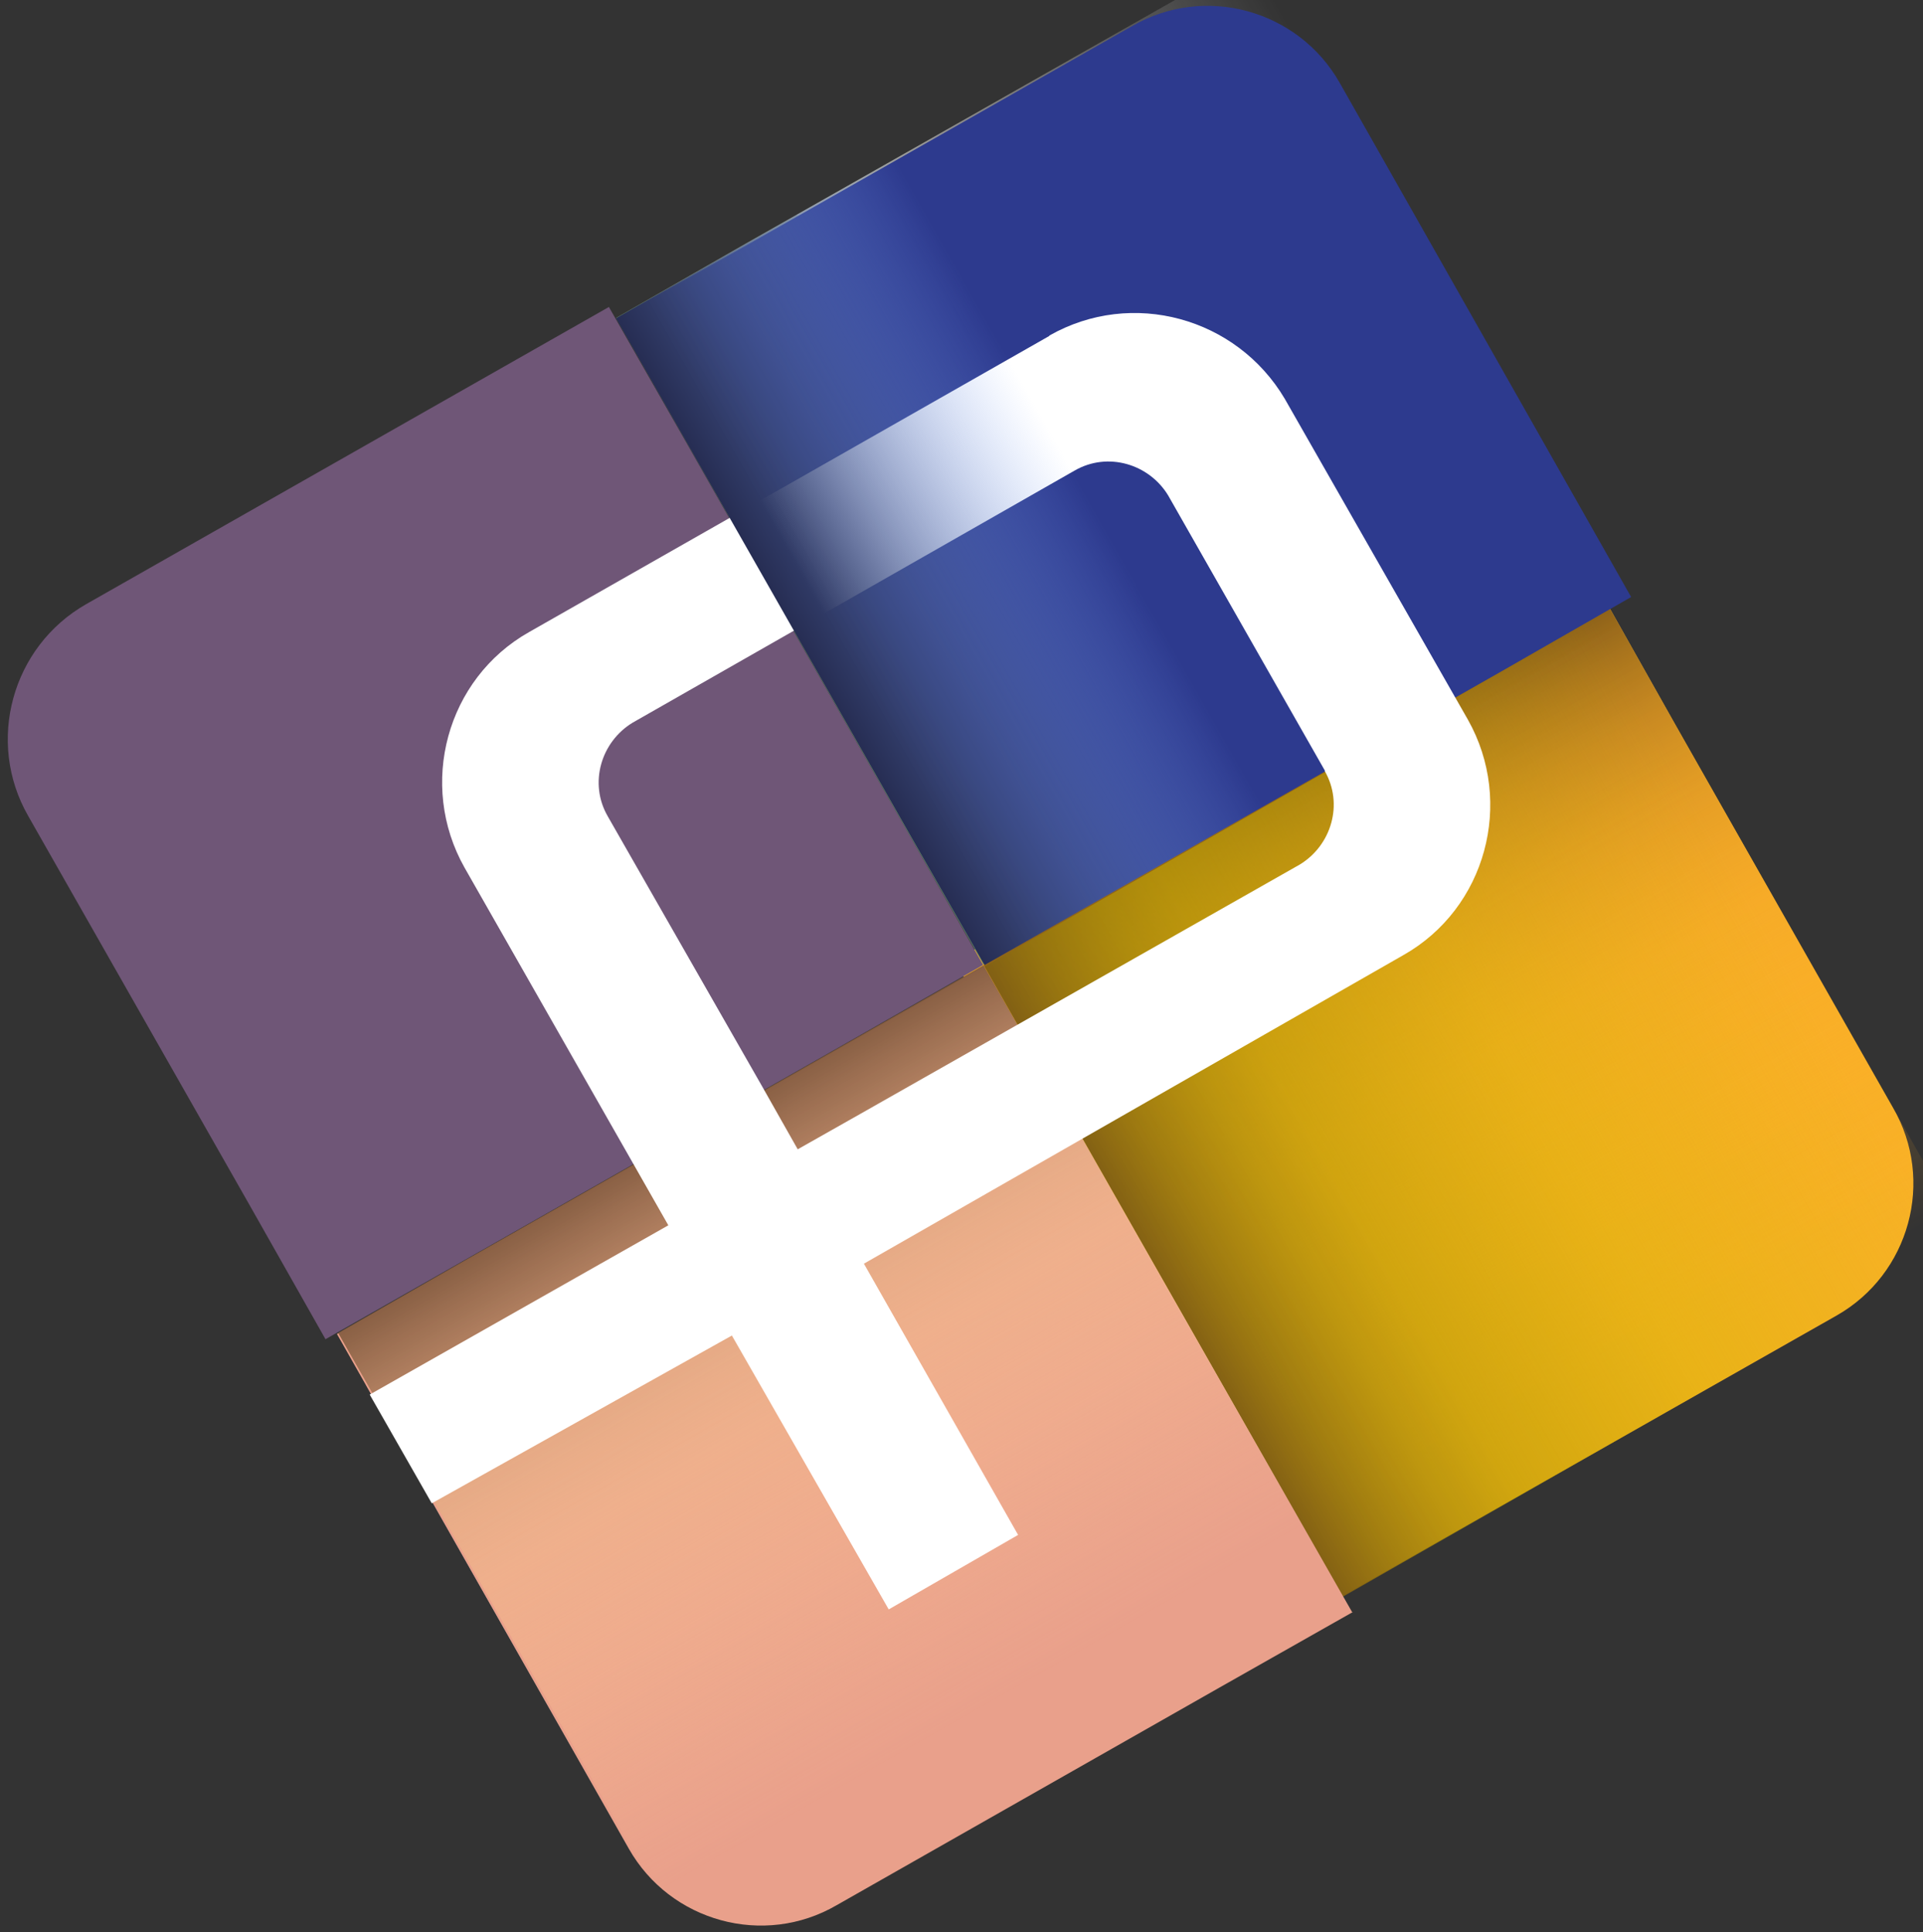
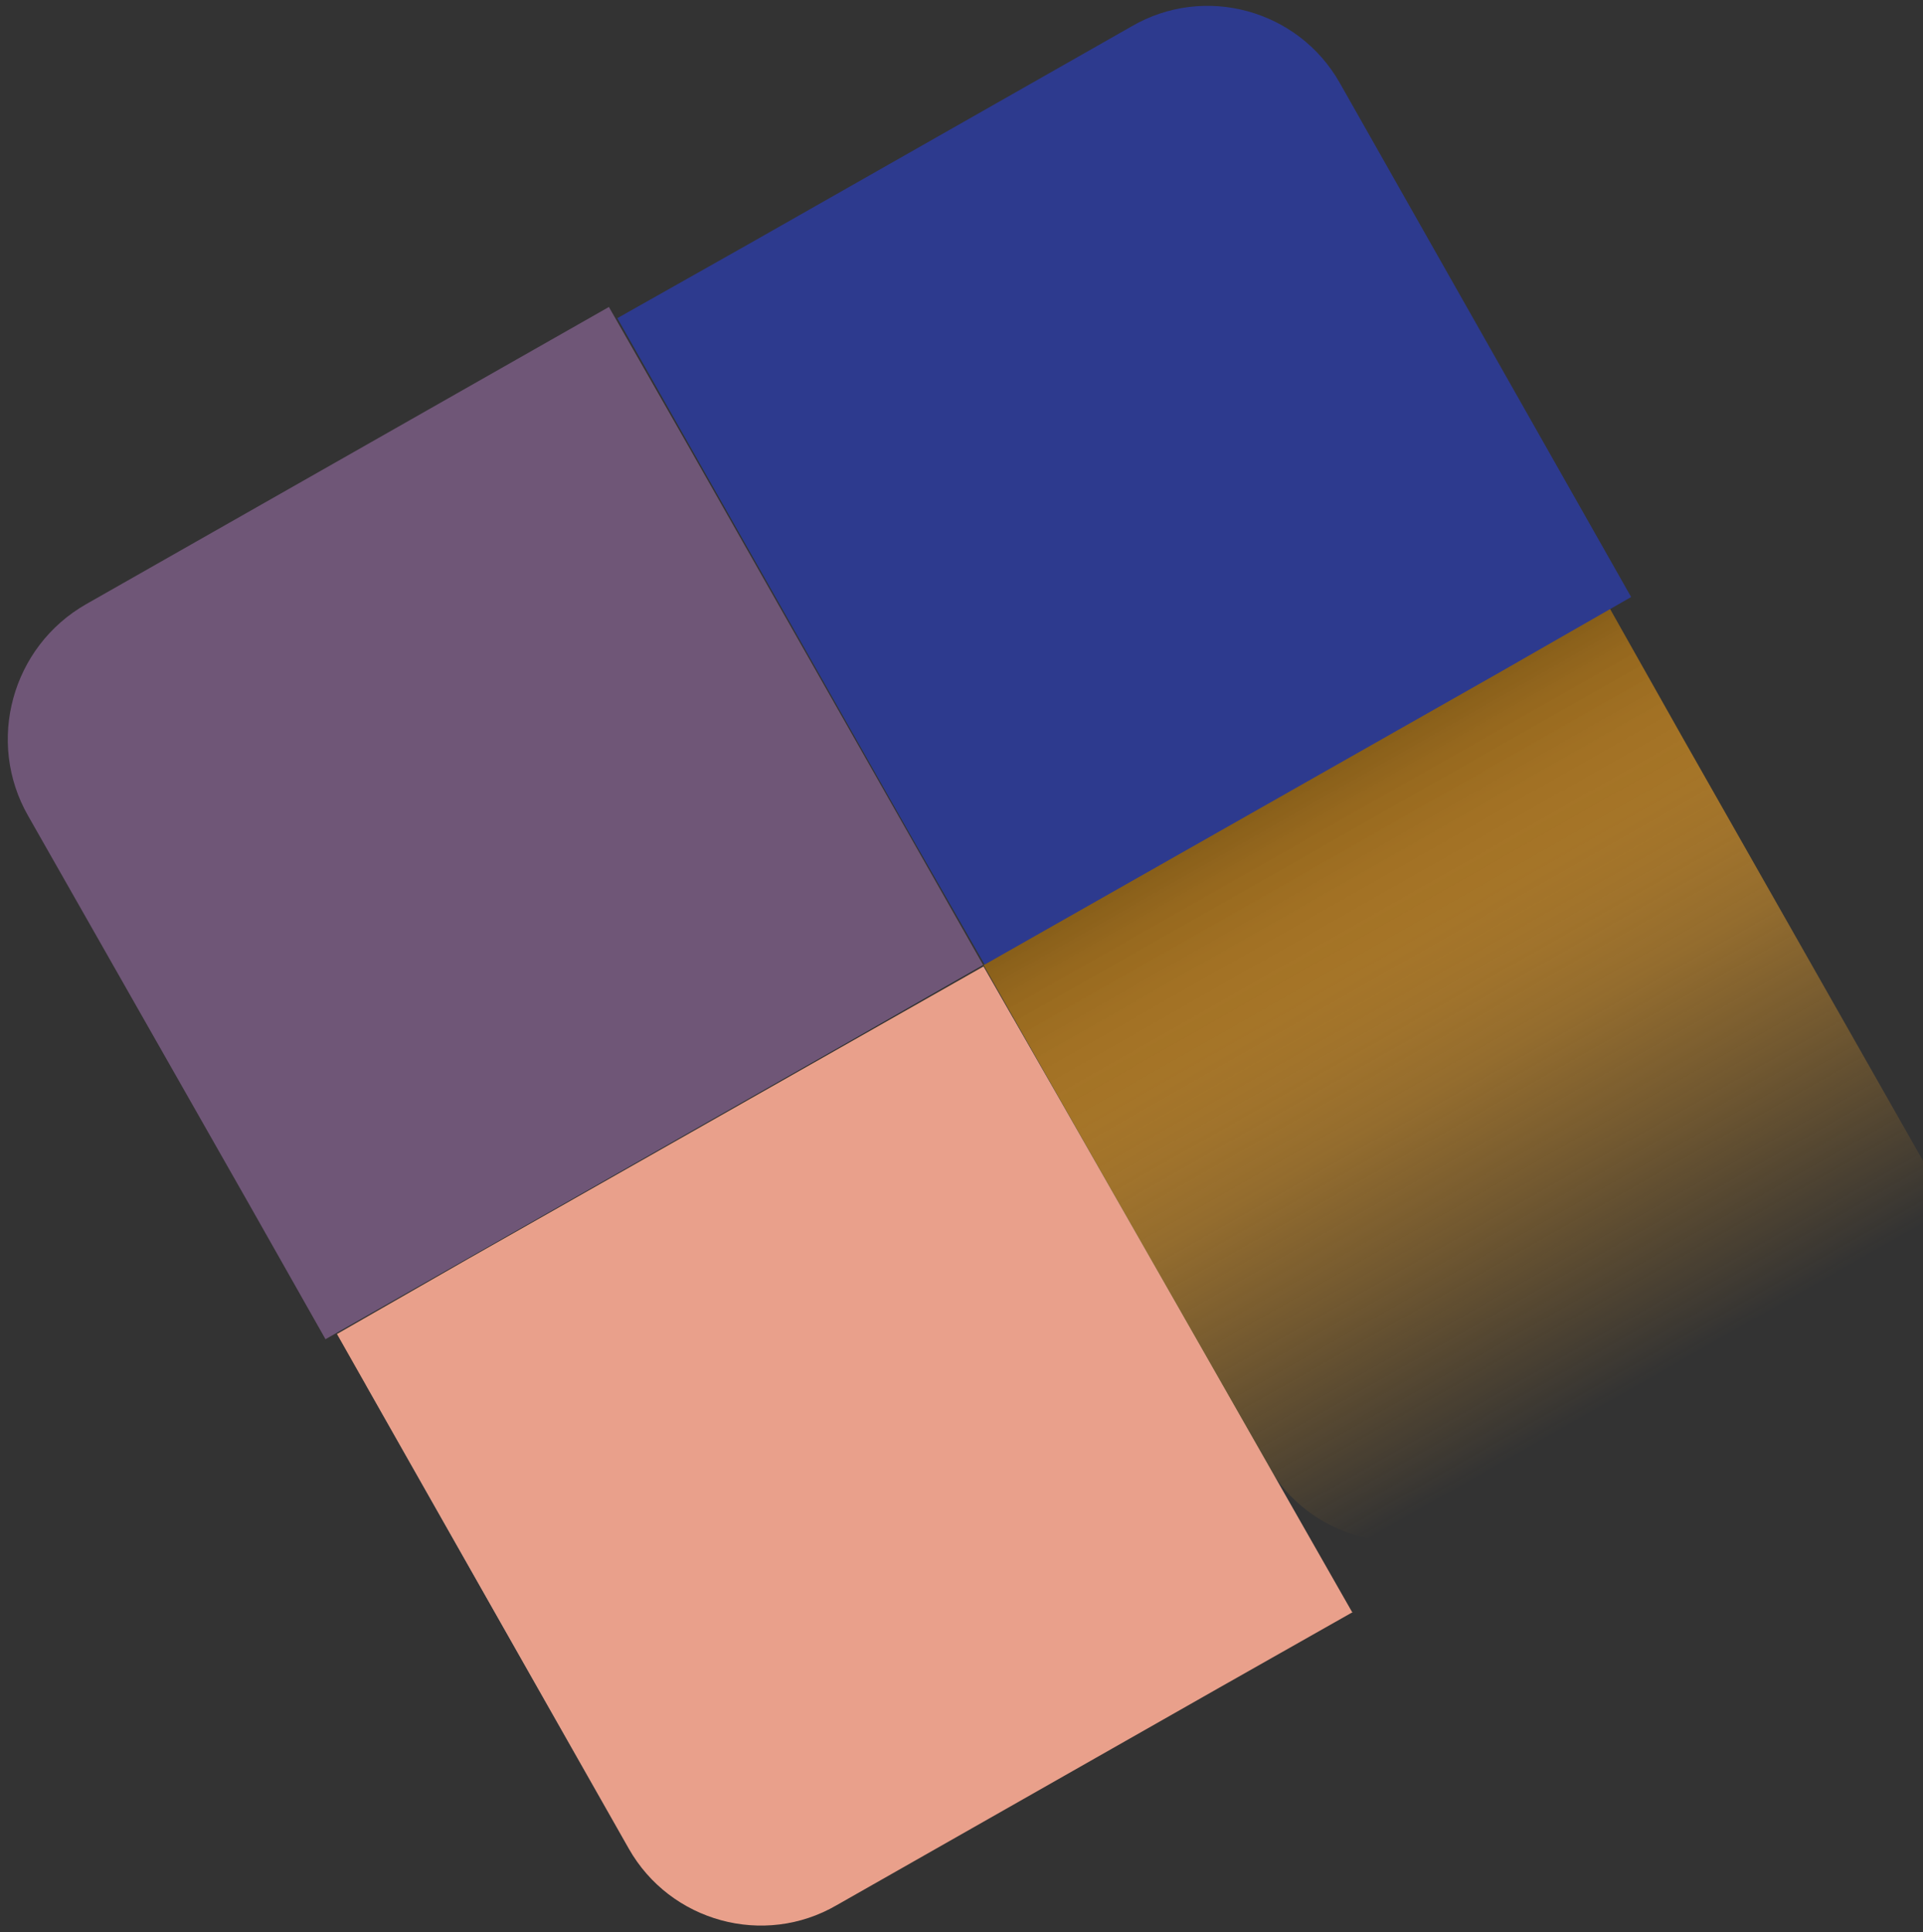
<svg xmlns="http://www.w3.org/2000/svg" id="Layer_1" data-name="Layer 1" version="1.1" viewBox="0 0 511.3 513.6">
  <rect x="0" y="0" width="511.3" height="513.6" fill="#333333" stroke="none" />
  <defs>
    <style>
      .cls-1 {
        fill: #f8b126;
      }

      .cls-1, .cls-2, .cls-3, .cls-4, .cls-5, .cls-6, .cls-7, .cls-8, .cls-9, .cls-10, .cls-11 {
        stroke-width: 0px;
      }

      .cls-2 {
        fill: #2d3a8e;
      }

      .cls-3 {
        fill: #6f5677;
      }

      .cls-4 {
        fill: url(#Naamloos_verloop_2);
      }

      .cls-5 {
        fill: url(#Naamloos_verloop_9);
      }

      .cls-6 {
        fill: url(#Naamloos_verloop_4);
      }

      .cls-7 {
        fill: url(#Naamloos_verloop_6);
      }

      .cls-8 {
        fill: url(#Naamloos_verloop_5);
      }

      .cls-9 {
        fill: url(#Naamloos_verloop_3);
      }

      .cls-10 {
        fill: #e9a08b;
      }

      .cls-11 {
        fill: #fff;
      }
    </style>
    <linearGradient id="Naamloos_verloop_6" data-name="Naamloos verloop 6" x1="574.4" y1="500.9" x2="383.8" y2="500.9" gradientTransform="translate(-285.7 117.7) rotate(60.4) scale(1 -1)" gradientUnits="userSpaceOnUse">
      <stop offset="0" stop-color="#ffac2a" stop-opacity="0" />
      <stop offset=".3" stop-color="#fdab2a" stop-opacity=".3" />
      <stop offset=".5" stop-color="#f5a629" stop-opacity=".5" />
      <stop offset=".6" stop-color="#e89d27" stop-opacity=".6" />
      <stop offset=".7" stop-color="#d69124" stop-opacity=".7" />
      <stop offset=".8" stop-color="#be8120" stop-opacity=".8" />
      <stop offset=".9" stop-color="#a16e1c" stop-opacity=".9" />
      <stop offset="1" stop-color="#7e5817" stop-opacity="1" />
      <stop offset="1" stop-color="#654713" />
    </linearGradient>
    <linearGradient id="Naamloos_verloop_2" data-name="Naamloos verloop 2" x1="351.5" y1="207.4" x2="160.8" y2="207.4" gradientTransform="translate(269.2 604.4) rotate(-29.6) scale(1 -1)" gradientUnits="userSpaceOnUse">
      <stop offset="0" stop-color="#d4b700" stop-opacity="0" />
      <stop offset=".4" stop-color="#d2b500" stop-opacity=".4" />
      <stop offset=".5" stop-color="#cbad02" stop-opacity=".5" />
      <stop offset=".7" stop-color="#bfa005" stop-opacity=".7" />
      <stop offset=".8" stop-color="#ad8e09" stop-opacity=".8" />
      <stop offset=".9" stop-color="#96760e" stop-opacity=".9" />
      <stop offset="1" stop-color="#7b5915" stop-opacity="1" />
      <stop offset="1" stop-color="#755316" />
    </linearGradient>
    <linearGradient id="Naamloos_verloop_3" data-name="Naamloos verloop 3" x1="358.4" y1="400.3" x2="160.4" y2="400.3" gradientTransform="translate(267.4 599.8) rotate(-29.6) scale(1 -1)" gradientUnits="userSpaceOnUse">
      <stop offset="0" stop-color="#fff" stop-opacity="0" />
      <stop offset=".3" stop-color="#fdfdfd" stop-opacity=".3" />
      <stop offset=".5" stop-color="#f5f7f6" stop-opacity=".5" />
      <stop offset=".6" stop-color="#e8ede9" stop-opacity=".6" />
      <stop offset=".7" stop-color="#d6ded8" stop-opacity=".7" />
      <stop offset=".7" stop-color="#becbc1" stop-opacity=".7" />
      <stop offset=".8" stop-color="#a1b3a4" stop-opacity=".8" />
      <stop offset=".9" stop-color="#7e9683" stop-opacity=".9" />
      <stop offset="1" stop-color="#56775d" stop-opacity="1" />
      <stop offset="1" stop-color="#345b3c" />
    </linearGradient>
    <linearGradient id="Naamloos_verloop_4" data-name="Naamloos verloop 4" x1="582.9" y1="309.5" x2="385.1" y2="309.5" gradientTransform="translate(-285.9 120.2) rotate(60.4) scale(1 -1)" gradientUnits="userSpaceOnUse">
      <stop offset="0" stop-color="#fff" stop-opacity="0" />
      <stop offset=".3" stop-color="#fdfdfd" stop-opacity=".3" />
      <stop offset=".4" stop-color="#f7f6f5" stop-opacity=".4" />
      <stop offset=".5" stop-color="#edeae8" stop-opacity=".5" />
      <stop offset=".6" stop-color="#ded9d6" stop-opacity=".6" />
      <stop offset=".7" stop-color="#cbc3be" stop-opacity=".7" />
      <stop offset=".8" stop-color="#b4a8a1" stop-opacity=".8" />
      <stop offset=".9" stop-color="#97877d" stop-opacity=".9" />
      <stop offset=".9" stop-color="#776255" stop-opacity=".9" />
      <stop offset="1" stop-color="#533928" stop-opacity="1" />
      <stop offset="1" stop-color="#442715" />
    </linearGradient>
    <linearGradient id="Naamloos_verloop_5" data-name="Naamloos verloop 5" x1="569" y1="311.3" x2="378.3" y2="311.3" gradientTransform="translate(-301.3 119.1) rotate(60.4) scale(1 -1)" gradientUnits="userSpaceOnUse">
      <stop offset="0" stop-color="#ffc794" stop-opacity="0" />
      <stop offset=".3" stop-color="#fdc593" stop-opacity=".3" />
      <stop offset=".5" stop-color="#f5bf8d" stop-opacity=".5" />
      <stop offset=".6" stop-color="#e8b485" stop-opacity=".6" />
      <stop offset=".7" stop-color="#d6a478" stop-opacity=".7" />
      <stop offset=".8" stop-color="#be8f68" stop-opacity=".8" />
      <stop offset=".8" stop-color="#a17654" stop-opacity=".8" />
      <stop offset=".9" stop-color="#7e583c" stop-opacity=".9" />
      <stop offset="1" stop-color="#563721" stop-opacity="1" />
      <stop offset="1" stop-color="#442715" />
    </linearGradient>
    <linearGradient id="Naamloos_verloop_9" data-name="Naamloos verloop 9" x1="352.6" y1="405.2" x2="161.7" y2="405.2" gradientTransform="translate(271.2 621.2) rotate(-29.6) scale(1 -1)" gradientUnits="userSpaceOnUse">
      <stop offset=".5" stop-color="#7fa7ff" stop-opacity="0" />
      <stop offset=".9" stop-color="#2f3964" stop-opacity="1" />
      <stop offset="1" stop-color="#1d2040" />
    </linearGradient>
  </defs>
-   <path class="cls-1" d="M425.7,157.7l-136.8,77.6-35.1,20.1,77.6,136.8,20.1,35.1,136.8-77.6c19.4-11,26.3-35.9,15-55.3l-57.8-101.7-19.8-35.1Z" />
  <path class="cls-7" d="M523.1,329.3l-75.7-133.2-19.4-34.4-132.5,75.4-34,19.4,75.7,133.2c10.6,18.7,34.8,25.6,53.4,15l98.4-56,34-19.4Z" />
-   <path class="cls-4" d="M427.9,162.1l-132.1,75.4-34,19.4,75.7,133.2,19.4,34.4,132.1-75.4c18.7-10.6,25.2-34.8,14.6-53.4l-56.3-98.8-19.4-34.8Z" />
-   <path class="cls-9" d="M335.7-13.2l-136.8,77.6-35.1,20.1,77.6,136.8,20.1,35.1,136.8-77.6c19.4-11,26.3-35.9,15-55.3l-57.8-101.7-19.8-35.1Z" />
  <path class="cls-6" d="M359.5,428.5l-77.9-136.5-20.1-35.1-136.8,77.6-35.1,20.1,77.6,136.8c11,19.4,35.9,26.3,55.3,15l101.7-57.8,35.5-20.1Z" />
  <path class="cls-10" d="M359.5,428.5l-77.9-136.5-20.1-35.1-136.8,77.6-35.1,20.1,77.6,136.8c11,19.4,35.9,26.3,55.3,15l101.7-57.8,35.5-20.1Z" />
  <path class="cls-3" d="M86.5,356l139-79,35.9-20.5-79-139-20.5-35.9L22.9,160.6c-19.8,11.3-26.7,36.6-15.4,56.3l58.9,103.5,20.1,35.5Z" />
  <path class="cls-2" d="M164.1,84.5l77.6,136.8,20.1,35.1,136.8-77.6,35.1-20.1L356.2,22c-11-19.4-35.9-26.3-55.3-15l-101.7,57.8-35.1,19.8Z" />
-   <path class="cls-8" d="M359.5,428.5l-77.9-136.8-20.1-35.1-136.5,77.6-35.1,20.1,77.9,136.8c11,19.4,35.9,26.3,55.3,15.4l101.4-57.8,35.1-20.1Z" />
-   <path class="cls-11" d="M279,89.3l-138.3,78.7c-22,12.4-29.6,40.6-17.2,62.6l54.2,95.1-79.4,45,16.5,28.9,79.8-44.6,41.7,72.8,34.4-19.8-41-72.1,143.4-82c22-12.4,29.6-40.6,17.2-62.6l-48.7-85.3c-12.8-21.6-40.6-29.3-62.6-16.8ZM352.2,204.9c5.1,8.8,1.8,19.8-6.6,24.9l-116.7,66.2-16.8,9.5-9.5-16.8-41-71.7c-5.1-8.8-1.8-19.8,6.6-24.9l117.5-67c8.8-5.1,19.8-1.8,24.9,6.6l41.7,73.2Z" />
-   <path class="cls-5" d="M428.8,150.3L355.8,22l-20.1-35.1-136.8,77.6-35.1,20.1,77.9,136.8,20.1,35.1,172-97.7-5-8.5Z" />
+   <path class="cls-5" d="M428.8,150.3L355.8,22Z" />
</svg>